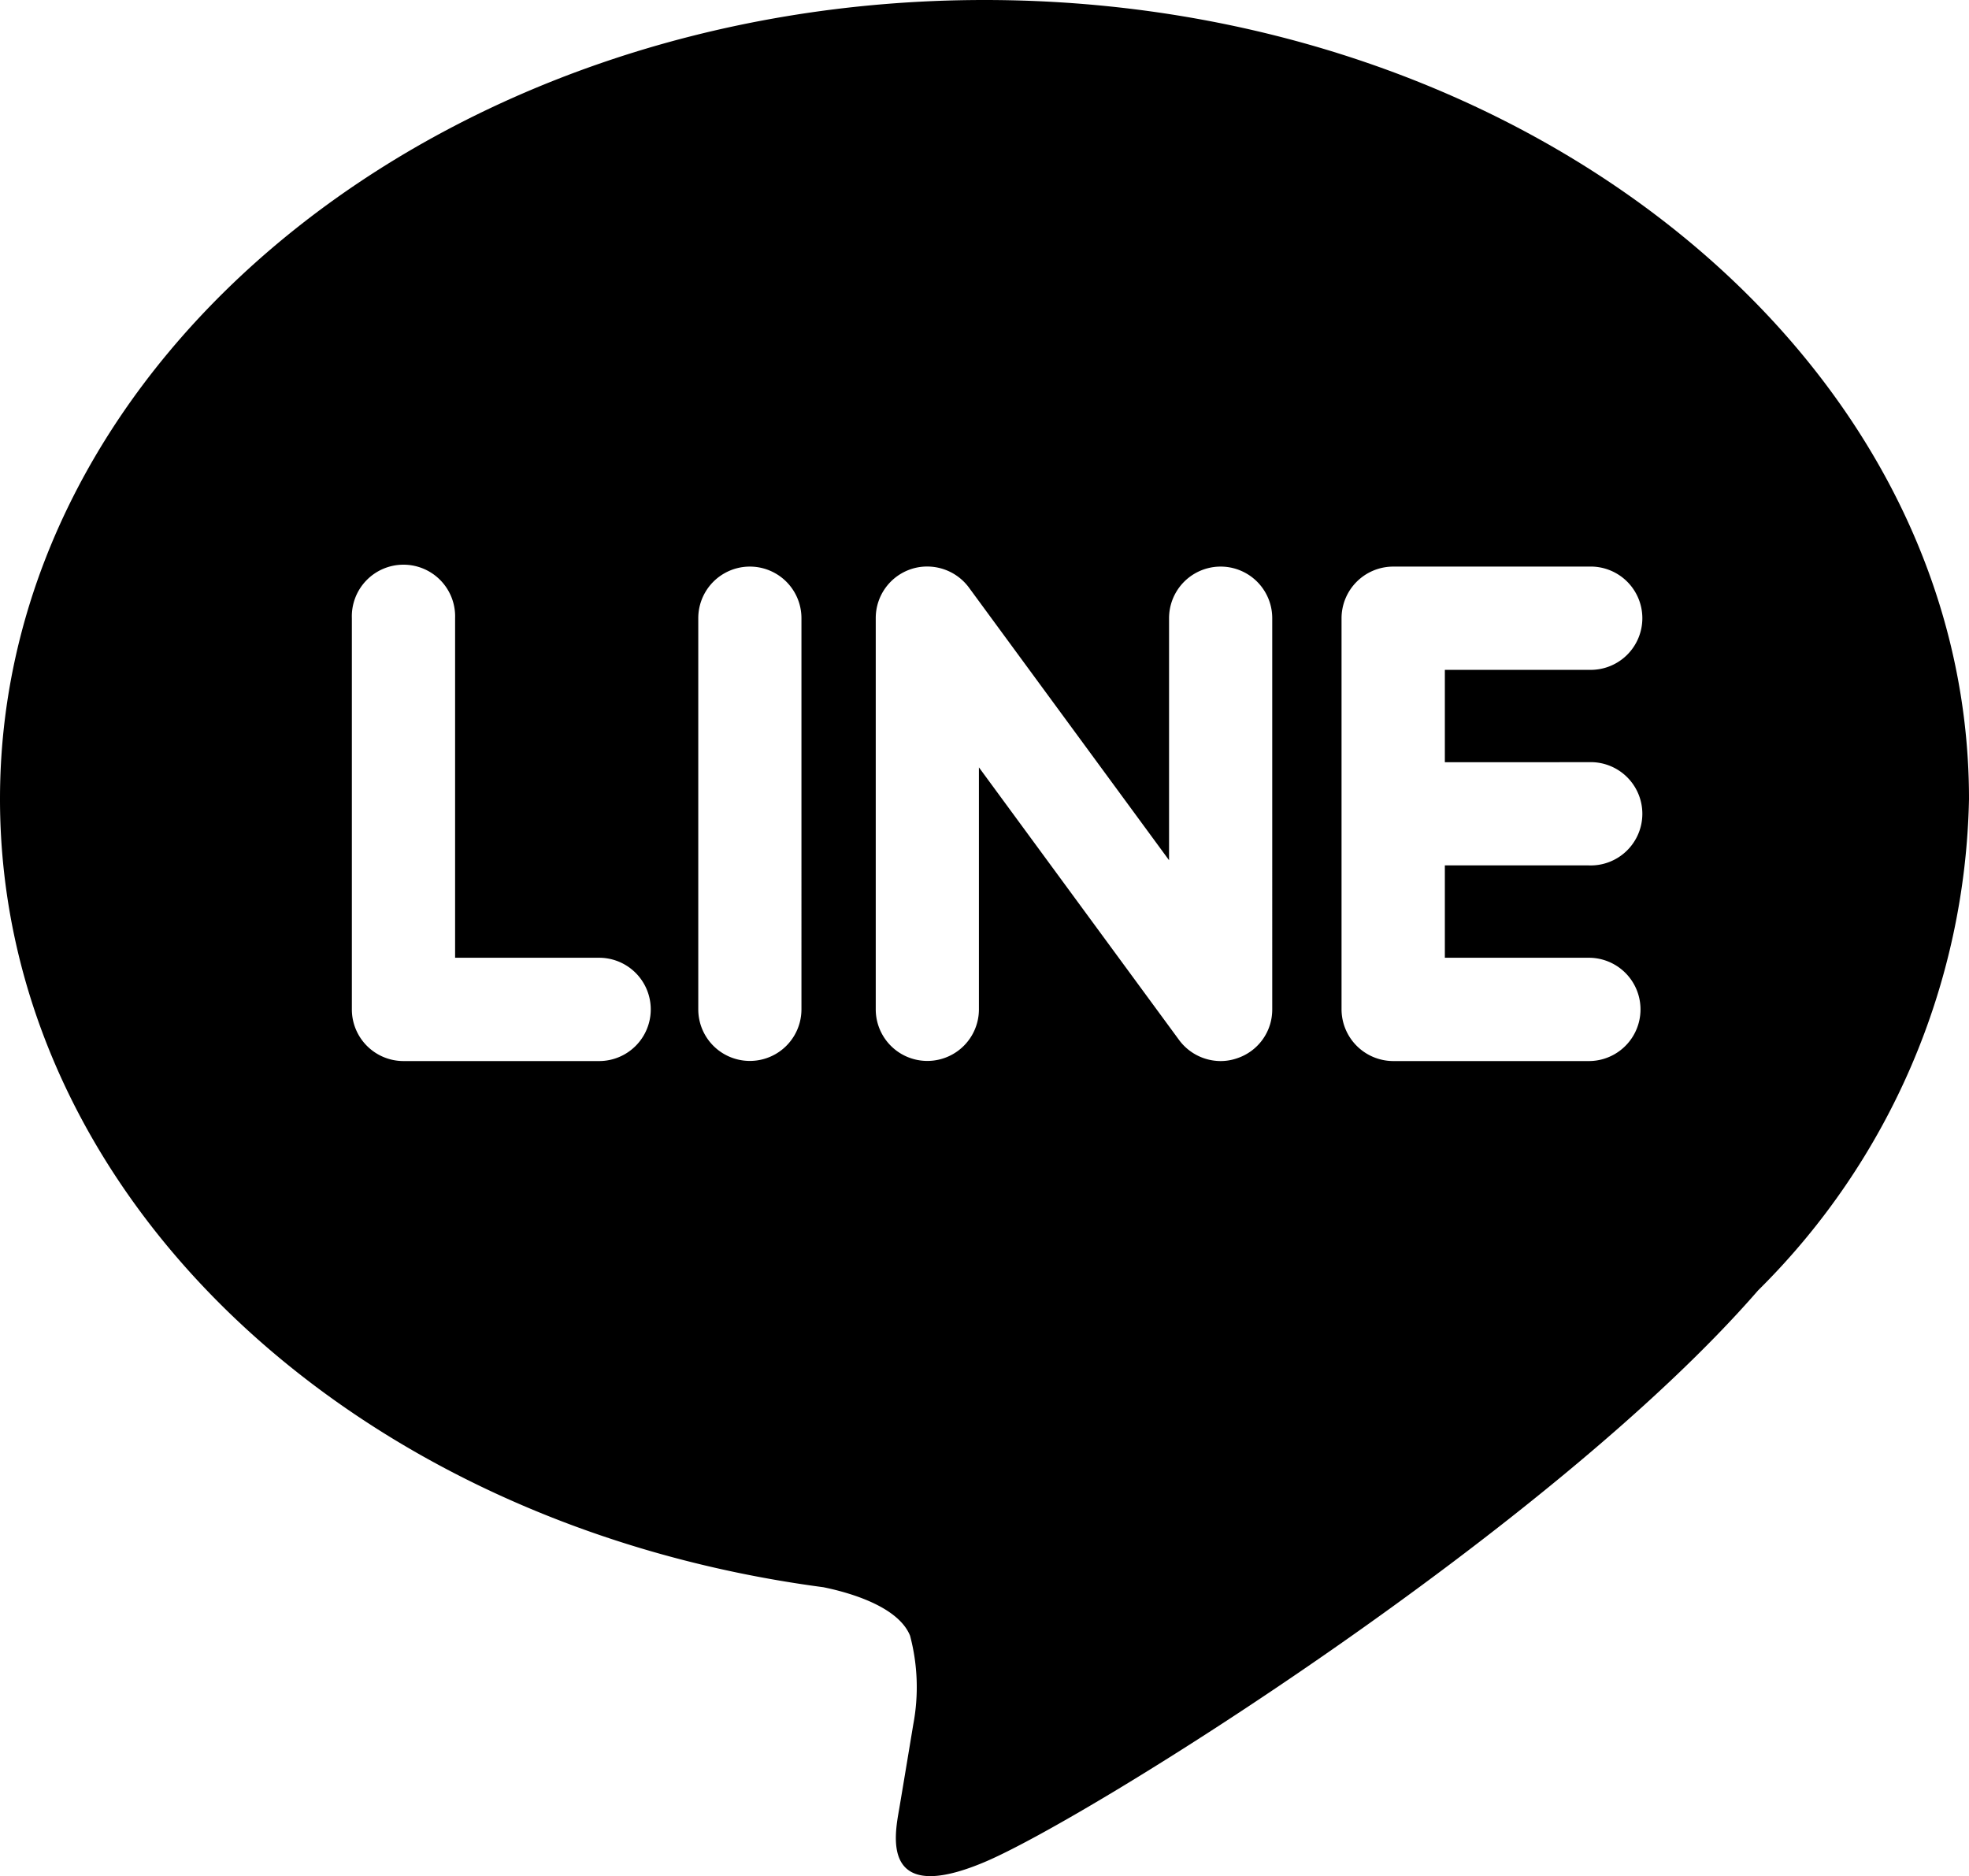
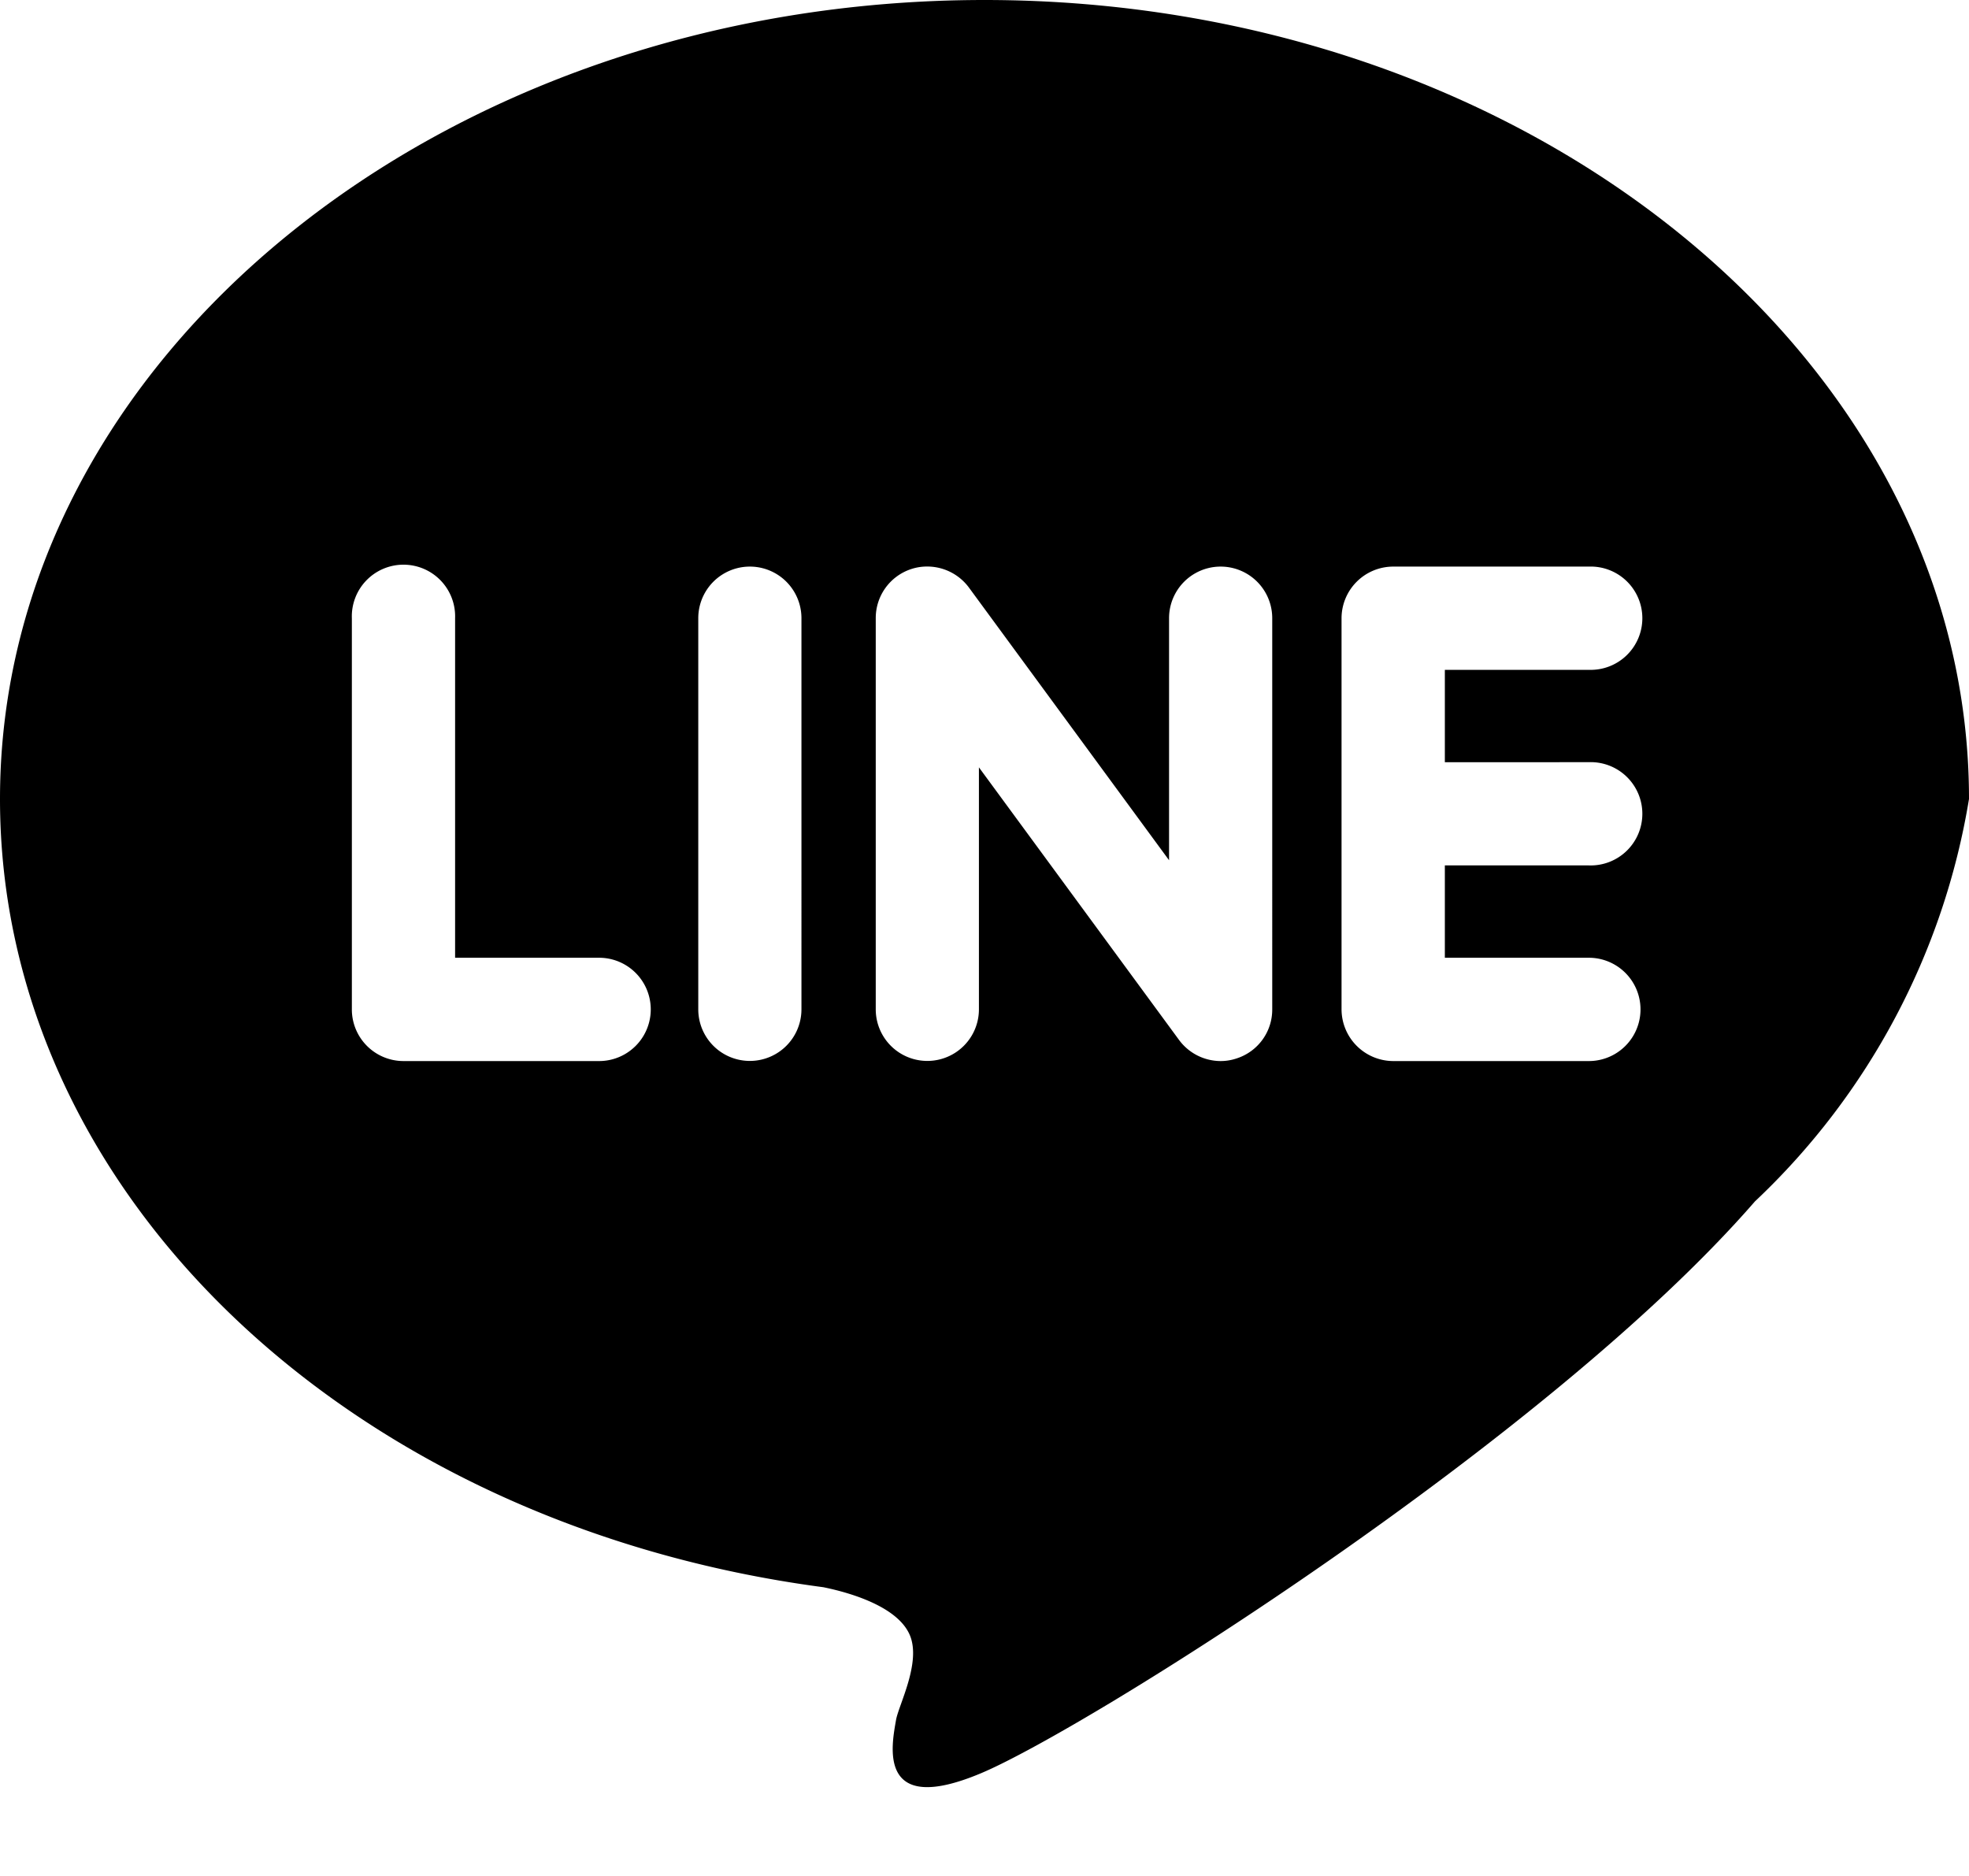
<svg xmlns="http://www.w3.org/2000/svg" width="30" height="28.586" viewBox="0 0 30 28.586">
-   <path d="M30,12.173C30,5.461,23.271,0,15,0S0,5.461,0,12.173C0,18.19,5.336,23.23,12.545,24.184c.488.1,1.153.322,1.321.739a3.06,3.06,0,0,1,.048,1.356s-.175,1.058-.214,1.284c-.065.38-.3,1.484,1.3.809s8.638-5.087,11.786-8.71h0A10.828,10.828,0,0,0,30,12.173ZM9.128,16.167H6.147a.787.787,0,0,1-.786-.788V9.419a.787.787,0,1,1,1.573,0v5.174H9.128a.787.787,0,0,1,0,1.574Zm3.083-.788a.786.786,0,1,1-1.572,0V9.419a.786.786,0,1,1,1.572,0Zm7.173,0a.781.781,0,0,1-.537.746.763.763,0,0,1-.25.042.79.79,0,0,1-.628-.315l-3.054-4.16v3.687a.786.786,0,1,1-1.572,0V9.419a.785.785,0,0,1,.536-.747.769.769,0,0,1,.25-.04.791.791,0,0,1,.629.314l3.054,4.161V9.419a.786.786,0,1,1,1.572,0Zm4.824-3.766a.787.787,0,1,1,0,1.573H22.014v1.407h2.194a.787.787,0,1,1,0,1.574h-2.98a.79.79,0,0,1-.788-.788V12.4h0V9.421h0a.788.788,0,0,1,.788-.788h2.98a.787.787,0,1,1,0,1.573H22.014v1.408Z" />
+   <path d="M30,12.173C30,5.461,23.271,0,15,0S0,5.461,0,12.173C0,18.19,5.336,23.23,12.545,24.184c.488.1,1.153.322,1.321.739s-.175,1.058-.214,1.284c-.065.38-.3,1.484,1.3.809s8.638-5.087,11.786-8.71h0A10.828,10.828,0,0,0,30,12.173ZM9.128,16.167H6.147a.787.787,0,0,1-.786-.788V9.419a.787.787,0,1,1,1.573,0v5.174H9.128a.787.787,0,0,1,0,1.574Zm3.083-.788a.786.786,0,1,1-1.572,0V9.419a.786.786,0,1,1,1.572,0Zm7.173,0a.781.781,0,0,1-.537.746.763.763,0,0,1-.25.042.79.79,0,0,1-.628-.315l-3.054-4.16v3.687a.786.786,0,1,1-1.572,0V9.419a.785.785,0,0,1,.536-.747.769.769,0,0,1,.25-.04.791.791,0,0,1,.629.314l3.054,4.161V9.419a.786.786,0,1,1,1.572,0Zm4.824-3.766a.787.787,0,1,1,0,1.573H22.014v1.407h2.194a.787.787,0,1,1,0,1.574h-2.98a.79.79,0,0,1-.788-.788V12.4h0V9.421h0a.788.788,0,0,1,.788-.788h2.98a.787.787,0,1,1,0,1.573H22.014v1.408Z" />
</svg>